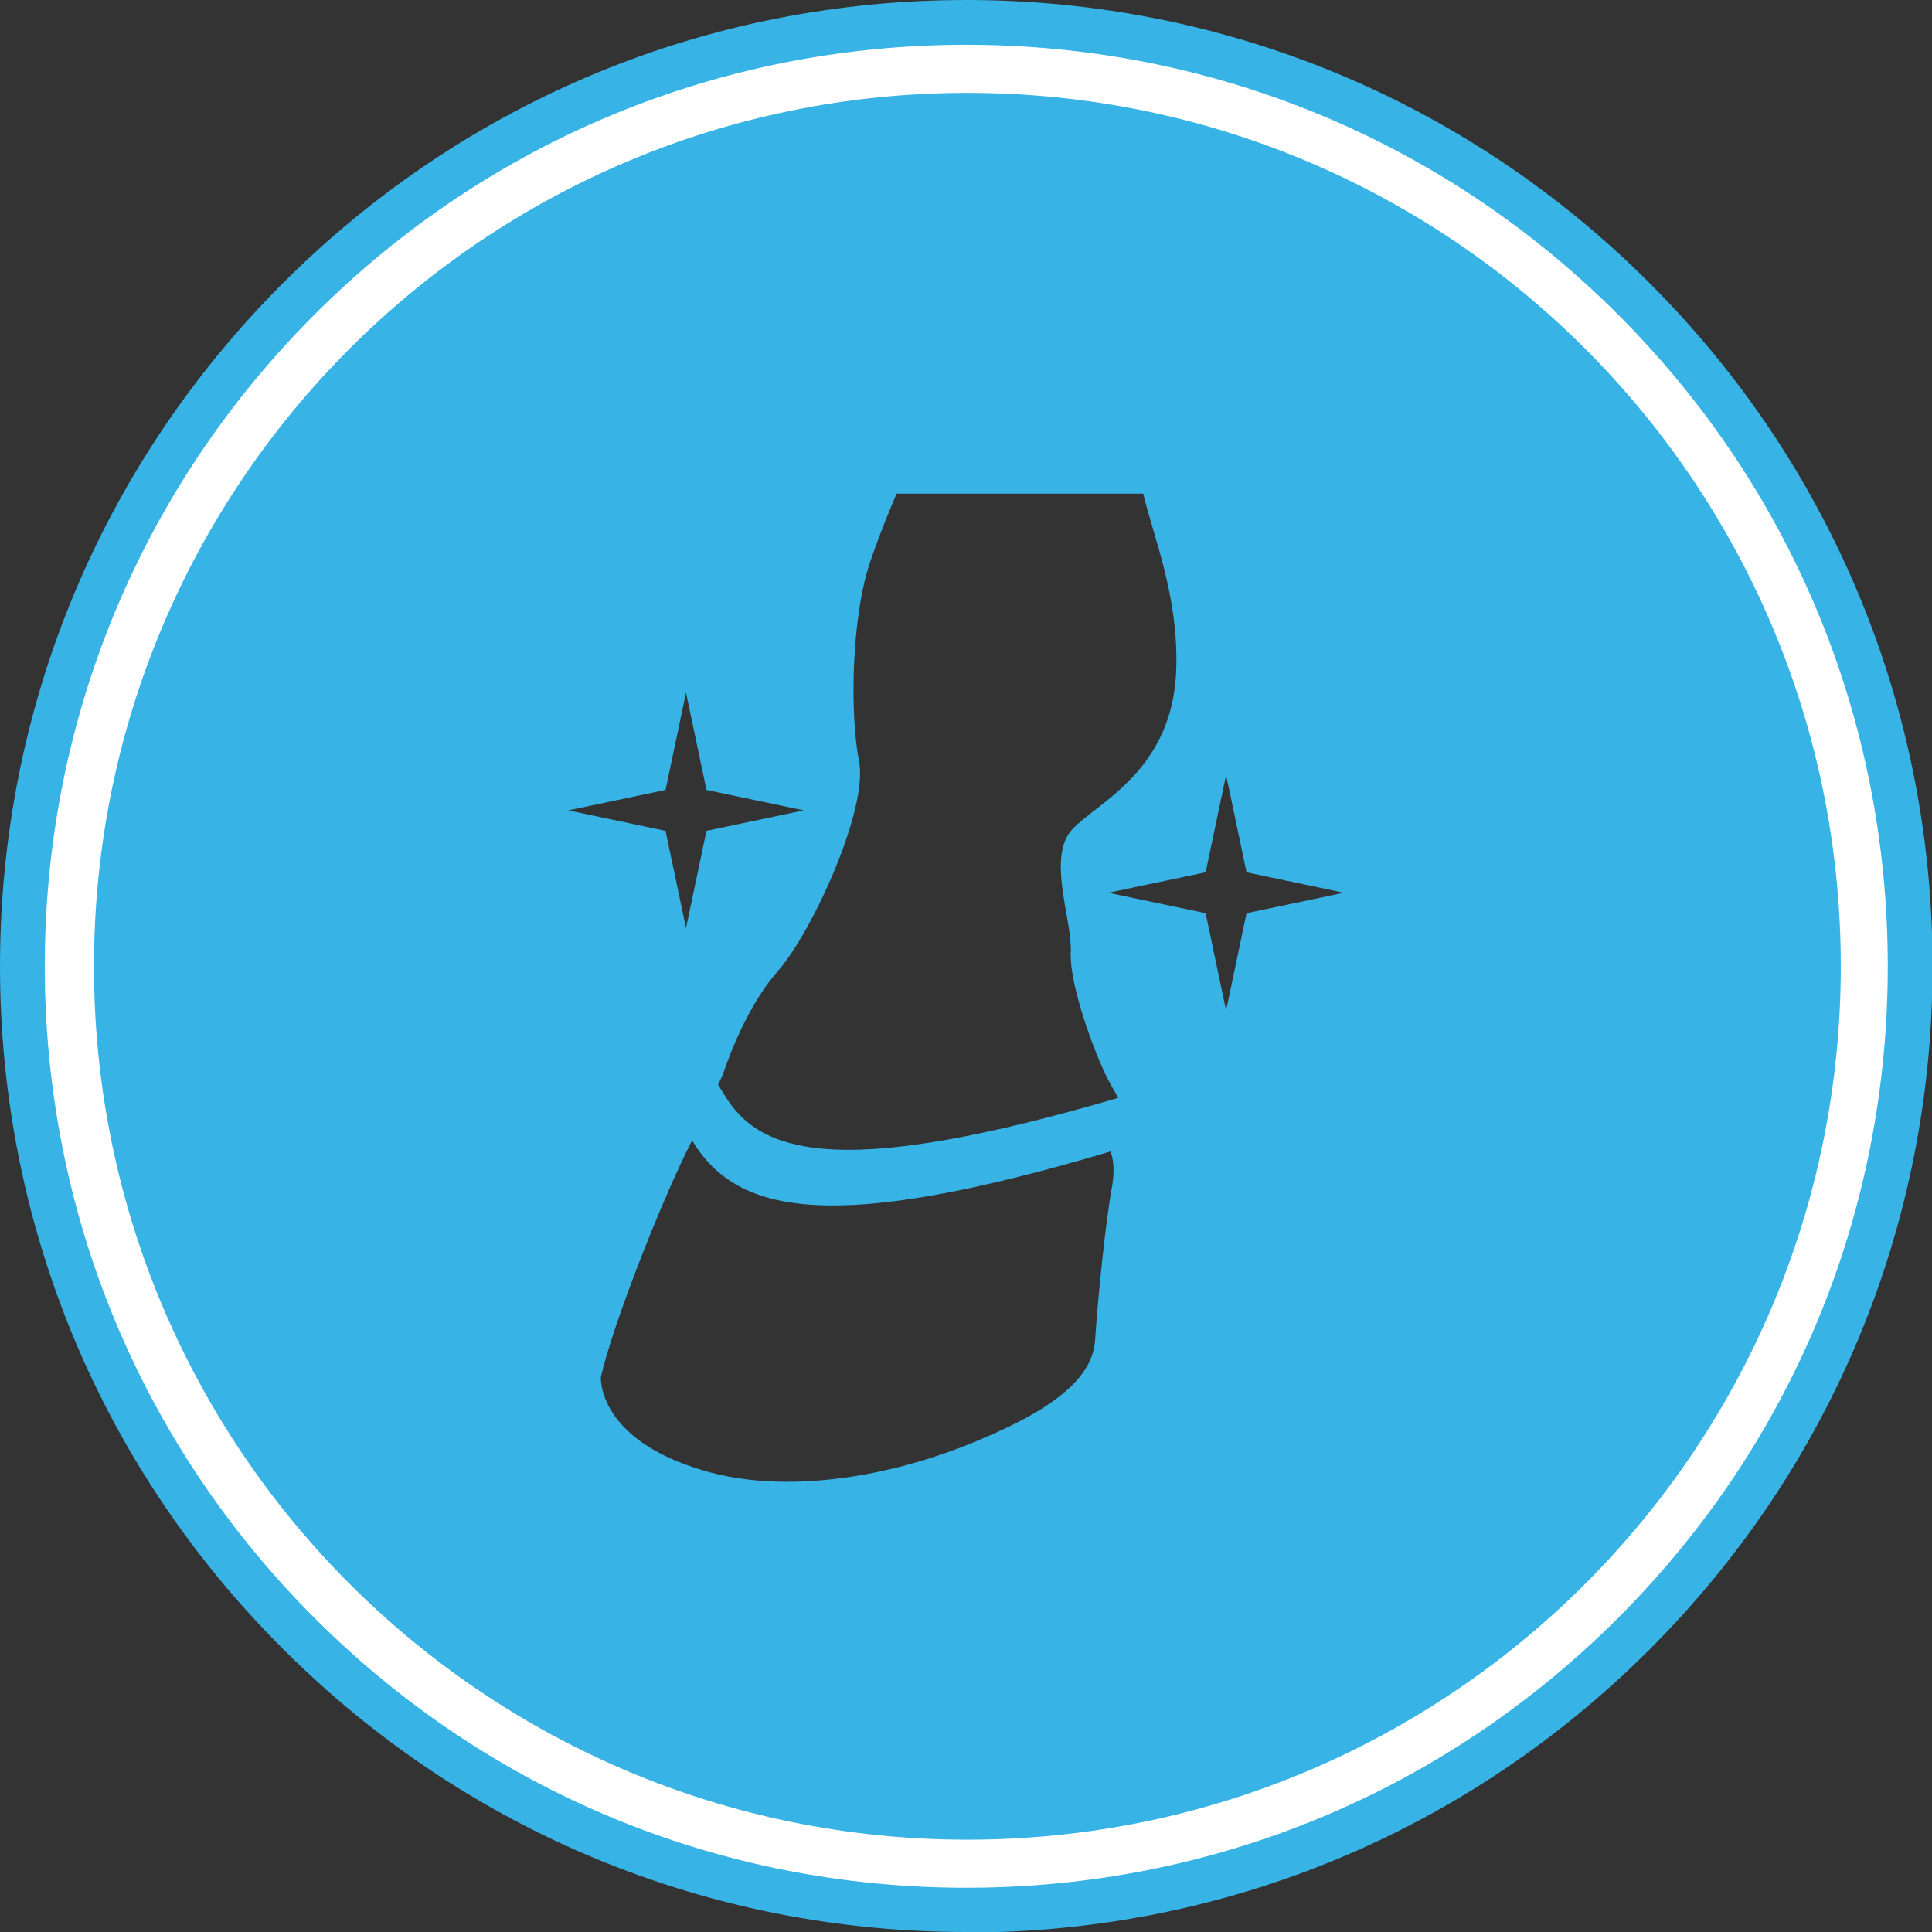
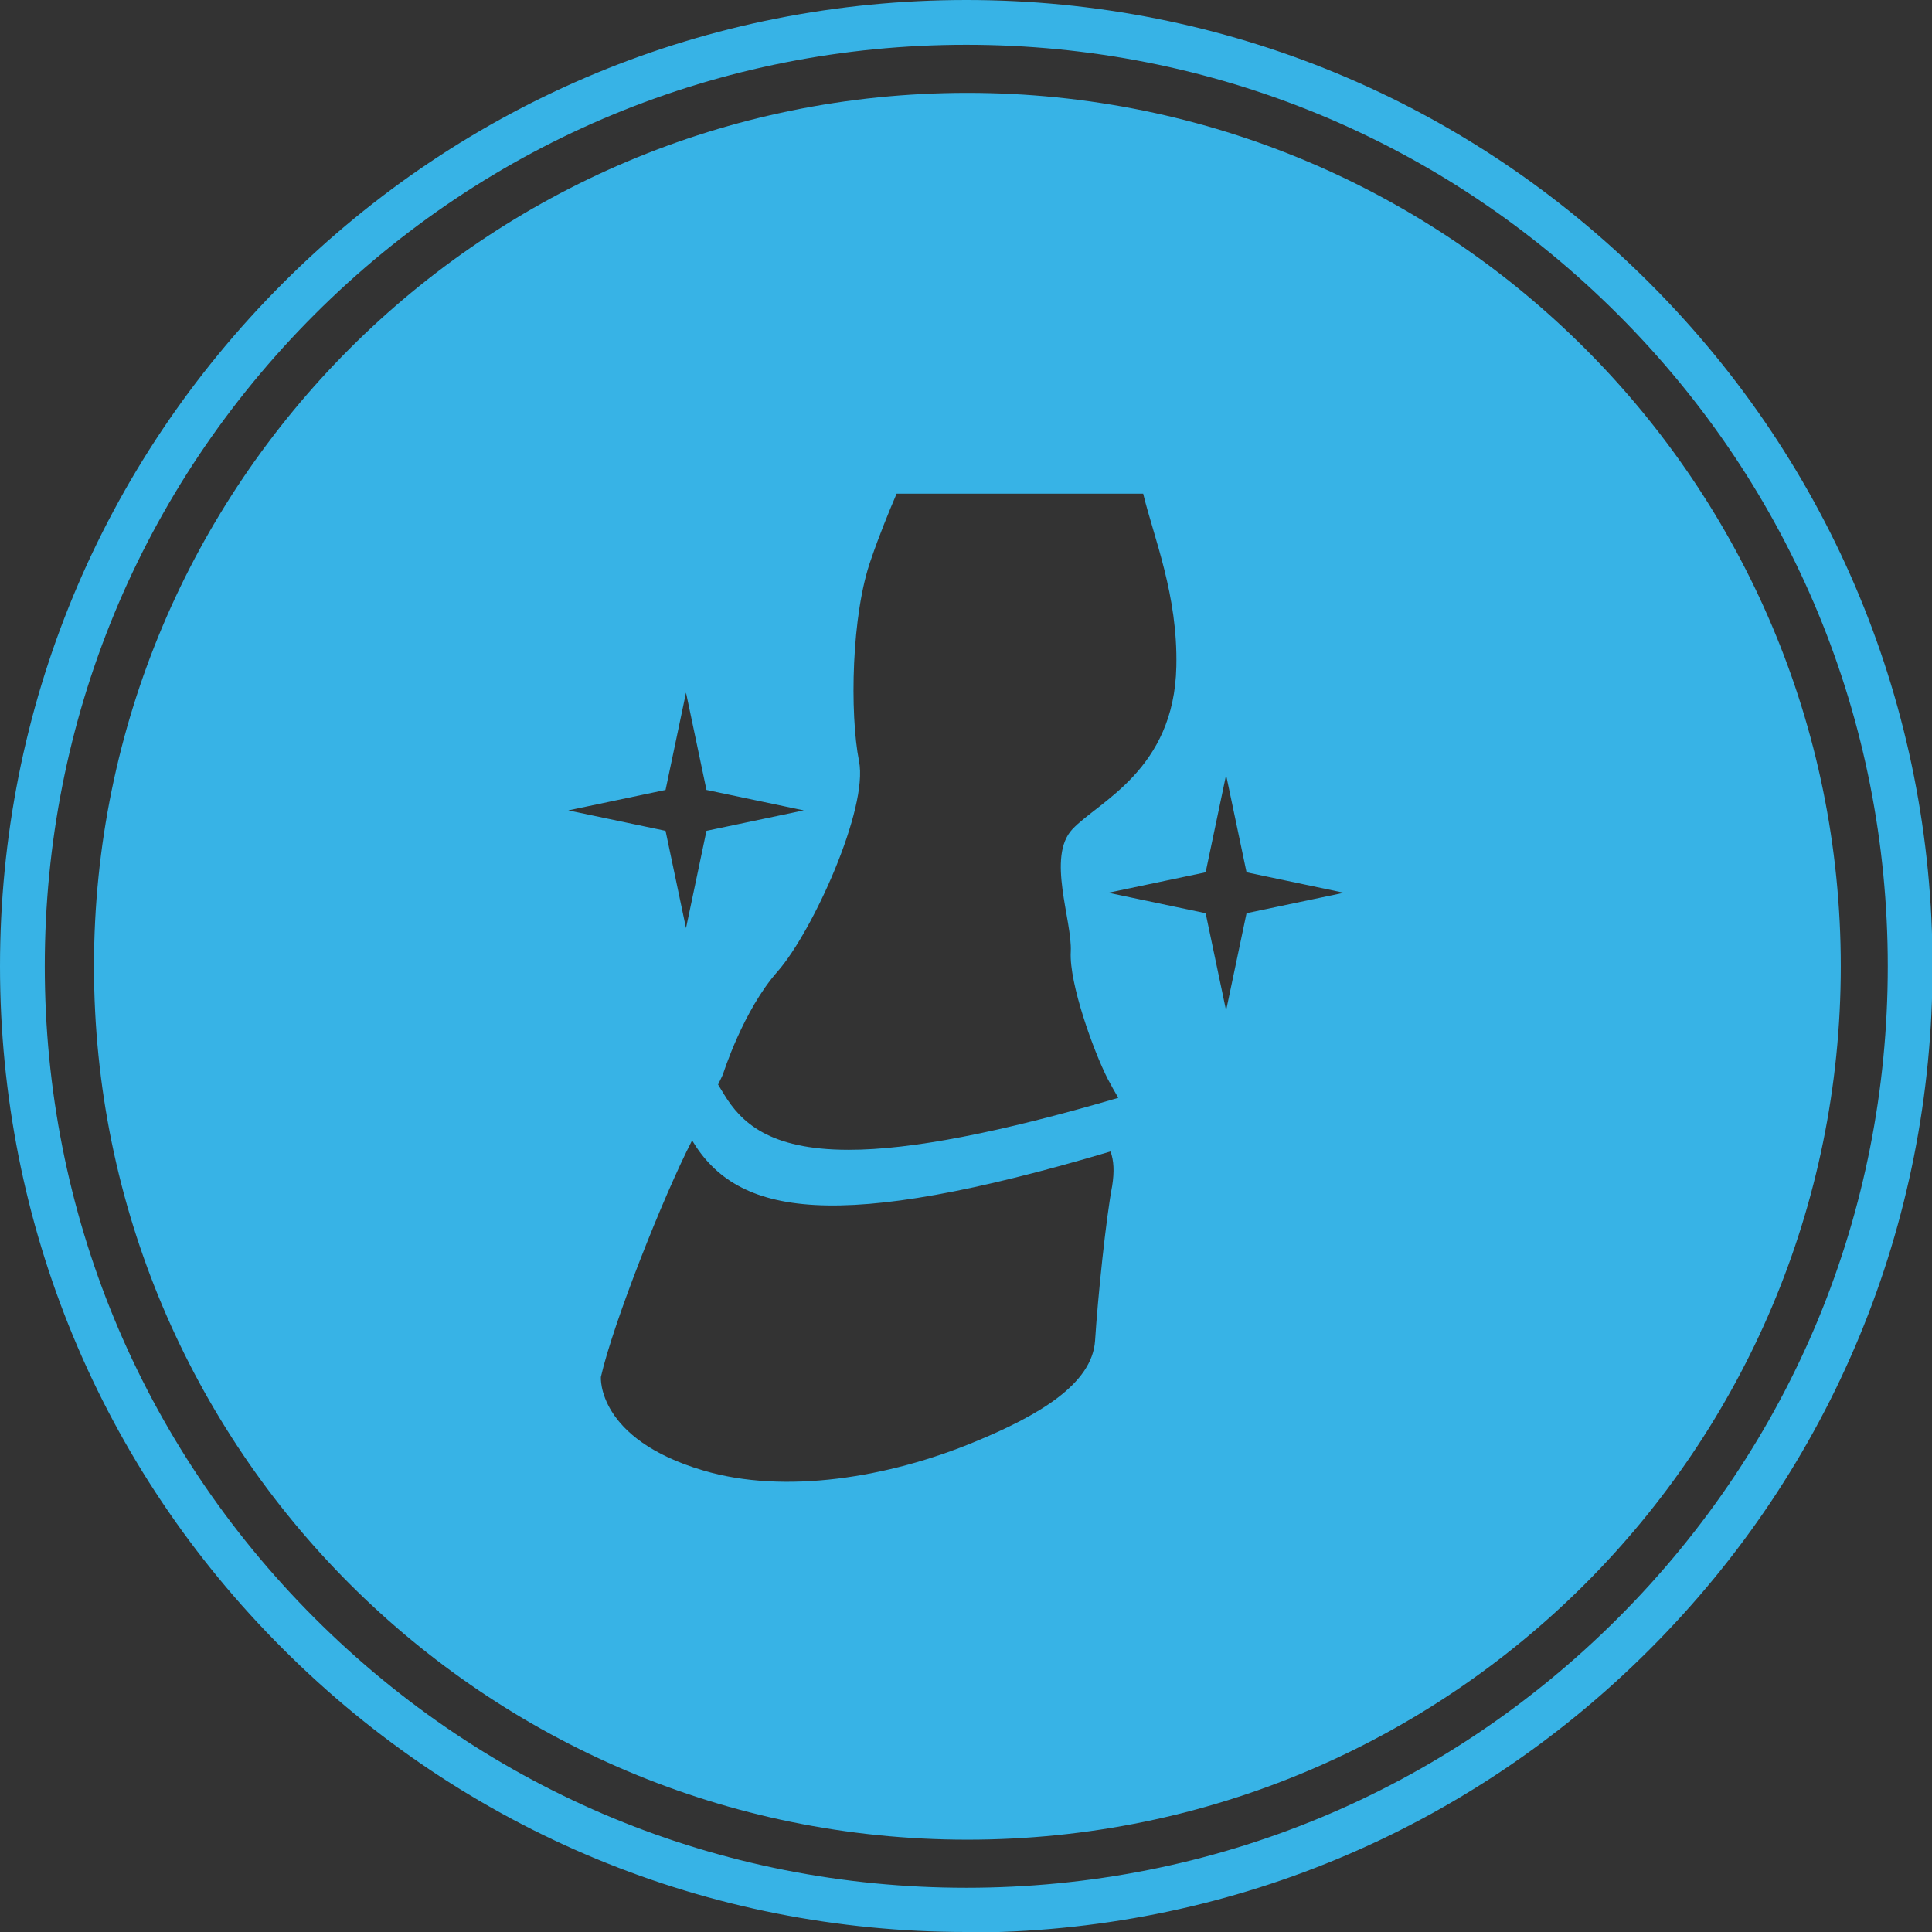
<svg xmlns="http://www.w3.org/2000/svg" id="Layer_2" viewBox="0 0 34.95 34.95">
  <rect x="0" y="0" width="34.95" height="34.95" fill="#333333" stroke="none" />
  <defs>
    <style>.cls-1{fill:#fff;fill-rule:evenodd;}.cls-2{fill:#37b3e6;}</style>
  </defs>
  <g id="Layer_1-2">
-     <path class="cls-1" d="M17.48.61c4.71,0,8.98,1.91,12.07,5,3.09,3.09,5,7.36,5,12.07s-1.91,8.98-5,12.07c-3.09,3.09-7.36,5-12.07,5s-8.98-1.91-12.07-5C2.32,26.66.4,22.39.4,17.68s1.91-8.98,5-12.07C8.49,2.52,12.76.61,17.48.61ZM17.48,2.14c-4.29,0-8.18,1.74-10.99,4.55-2.81,2.81-4.55,6.7-4.55,10.99s1.74,8.18,4.55,10.99c2.81,2.81,6.7,4.55,10.99,4.55s8.18-1.74,10.99-4.55c2.81-2.81,4.55-6.7,4.55-10.99s-1.74-8.18-4.55-10.99c-2.81-2.81-6.7-4.55-10.99-4.55Z" />
    <path class="cls-2" d="M17.48,34.95c-4.67,0-9.06-1.82-12.36-5.12C1.82,26.54,0,22.15,0,17.48S1.82,8.42,5.12,5.12C8.42,1.82,12.81,0,17.48,0s9.06,1.82,12.36,5.12c3.3,3.3,5.12,7.69,5.12,12.36s-1.82,9.06-5.12,12.36c-3.3,3.3-7.69,5.12-12.36,5.12ZM17.48.81c-4.45,0-8.64,1.73-11.79,4.88C2.54,8.84.81,13.03.81,17.48s1.73,8.64,4.88,11.79c3.15,3.15,7.33,4.88,11.79,4.88s8.64-1.73,11.79-4.88c3.15-3.15,4.88-7.33,4.88-11.79s-1.73-8.64-4.88-11.79S21.93.81,17.48.81Z" />
    <path class="cls-2" d="M17.5,1.68C8.77,1.68,1.7,8.75,1.7,17.48s7.07,15.8,15.8,15.8,15.8-7.07,15.8-15.8S26.23,1.68,17.5,1.68ZM12.04,14.29l.37-1.76.37,1.76,1.76.37-1.76.37-.37,1.76-.37-1.76-1.76-.37,1.76-.37ZM20.12,21.45c-.11.57-.26,2.01-.31,2.8-.05.79-1.03,1.36-2.17,1.83-1.56.65-3.45.96-4.92.52-1.93-.57-1.85-1.69-1.85-1.69.22-.97,1.13-3.27,1.65-4.28.82,1.37,2.59,1.68,7.57.2.06.17.07.36.03.62ZM15.35,20.8c-1.45,0-1.95-.51-2.25-1l-.11-.18c.06-.12.09-.19.09-.19,0,0,.36-1.15.99-1.86.63-.72,1.64-2.94,1.47-3.8-.17-.86-.14-2.66.22-3.66.14-.41.31-.83.46-1.18h4.46c.19.79.63,1.83.6,3.13-.04,1.87-1.41,2.44-1.88,2.94-.47.5,0,1.65-.03,2.22-.03.57.41,1.79.67,2.3.07.13.13.24.19.34-2.15.63-3.75.94-4.87.94ZM22.55,16.52l-.37,1.76-.37-1.76-1.76-.37,1.76-.37.37-1.76.37,1.76,1.76.37-1.76.37Z" />
  </g>
</svg>